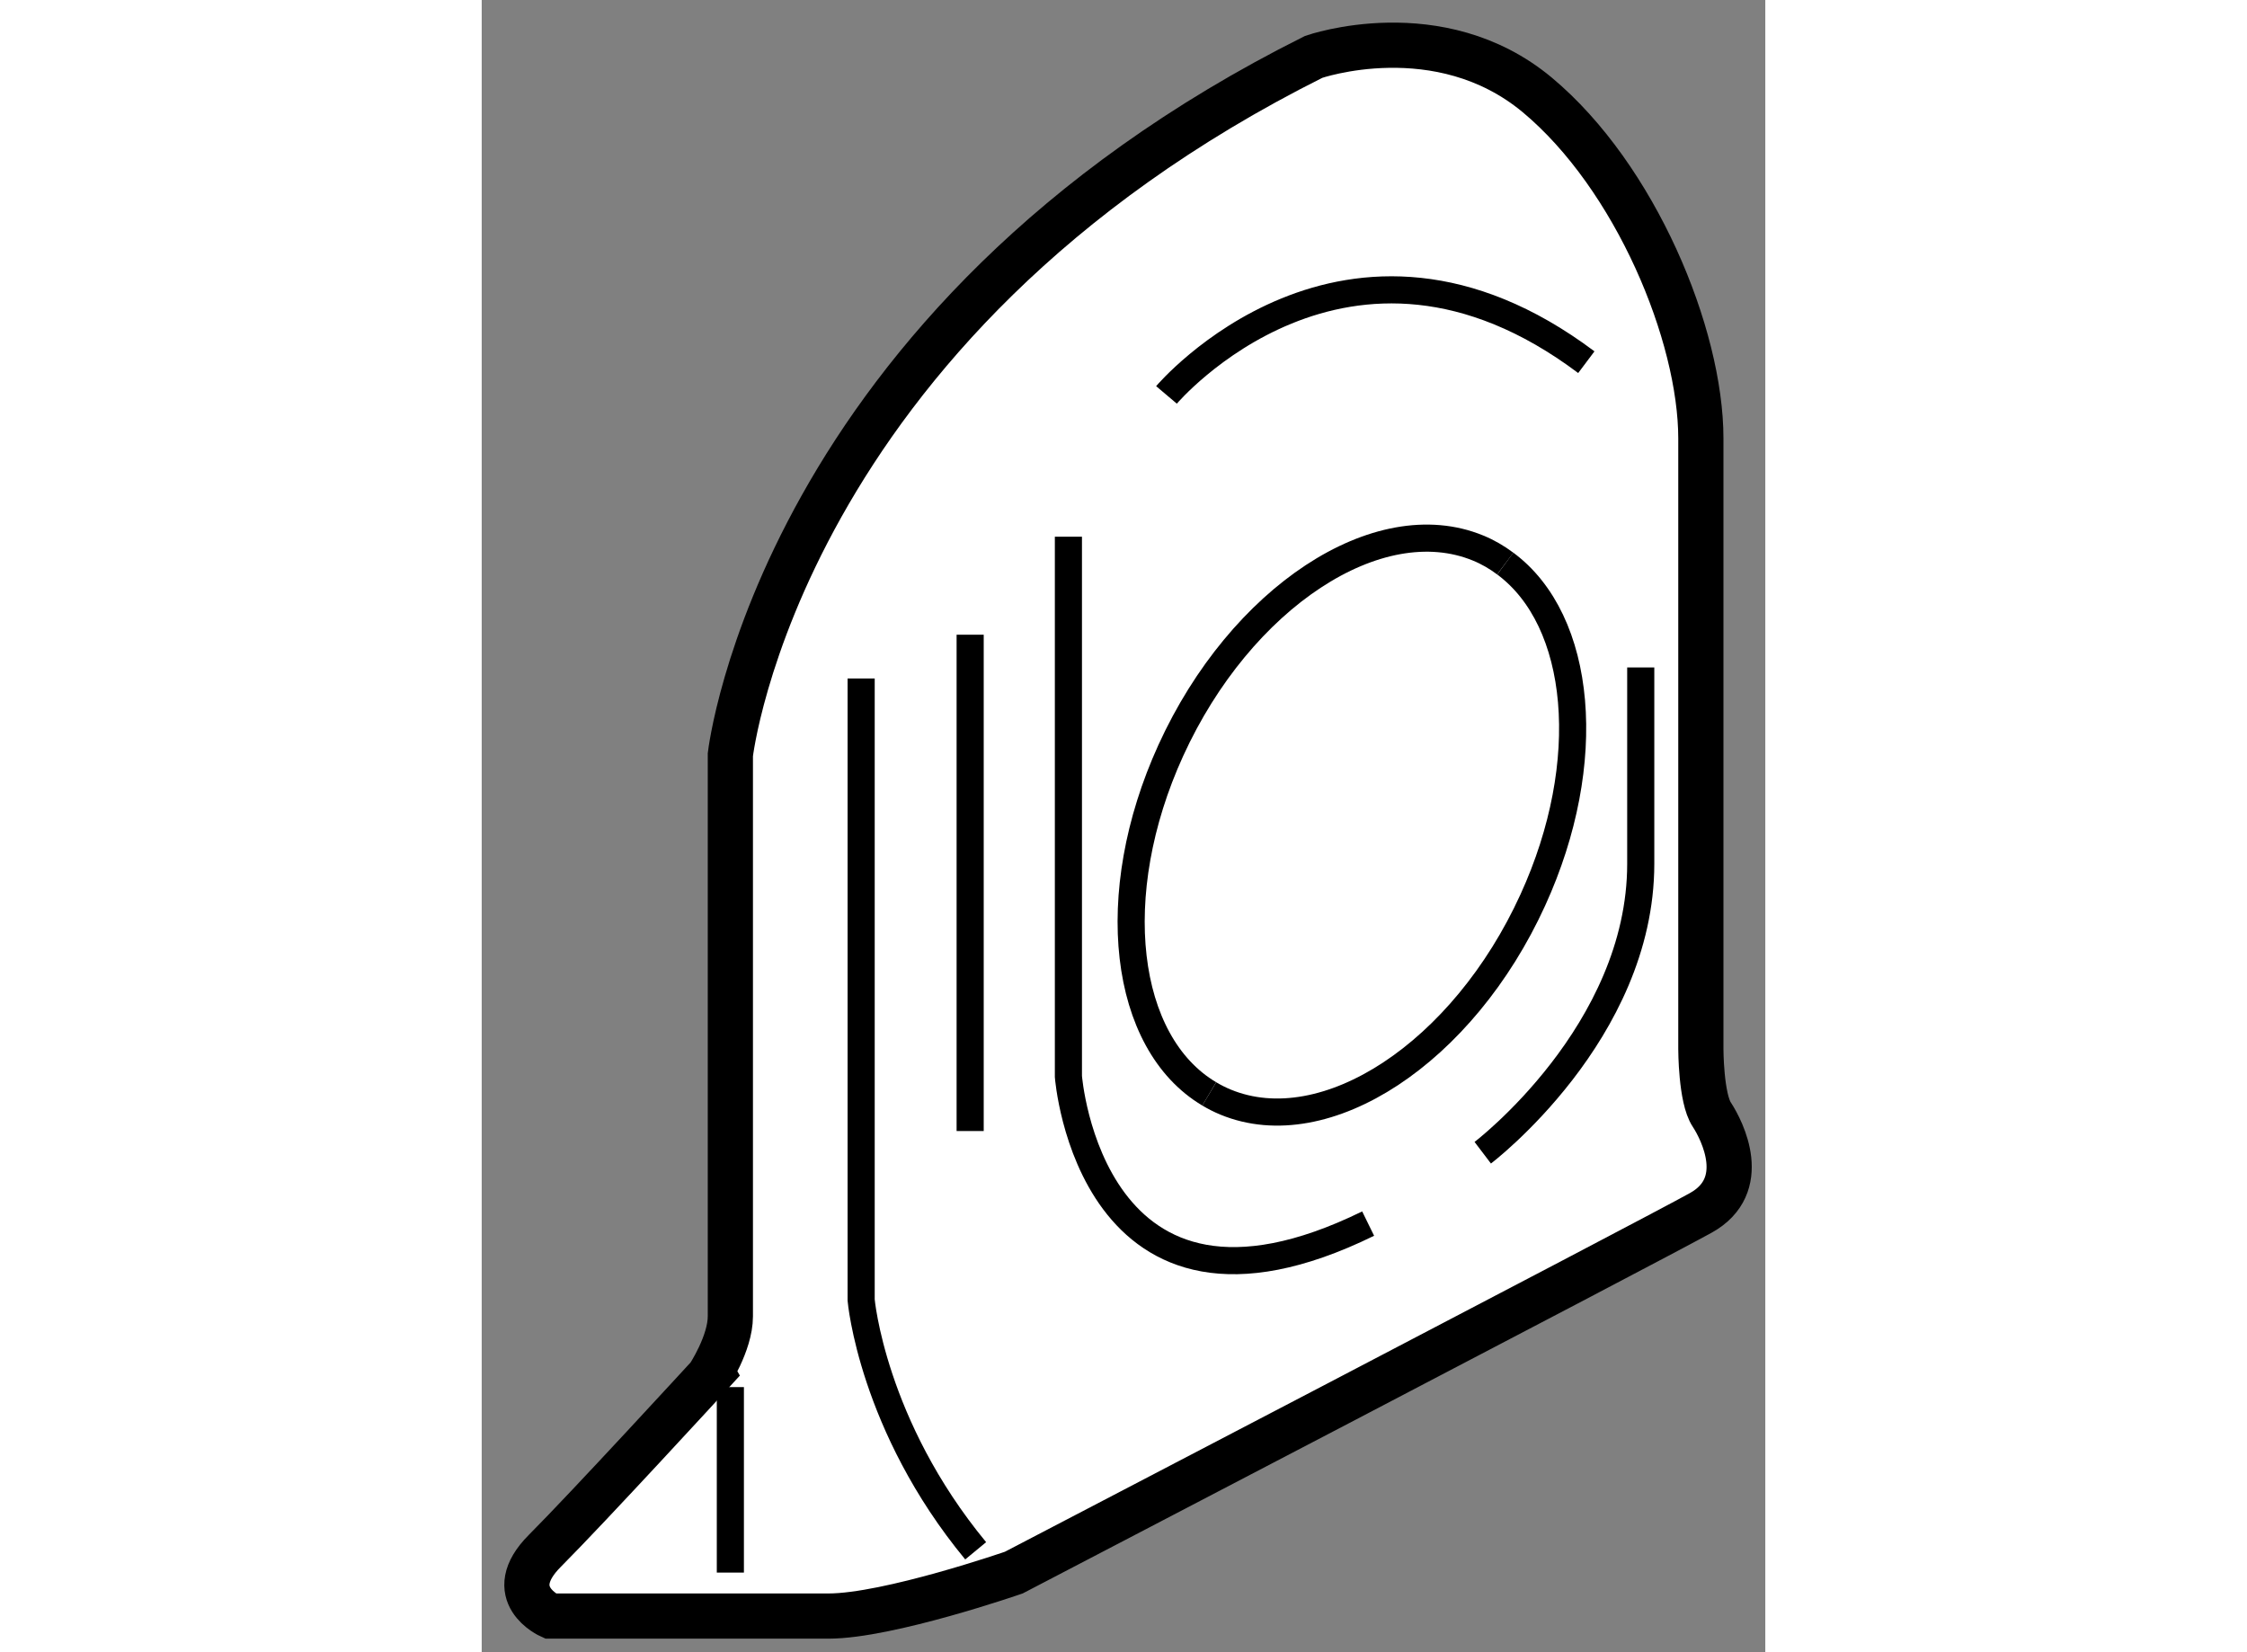
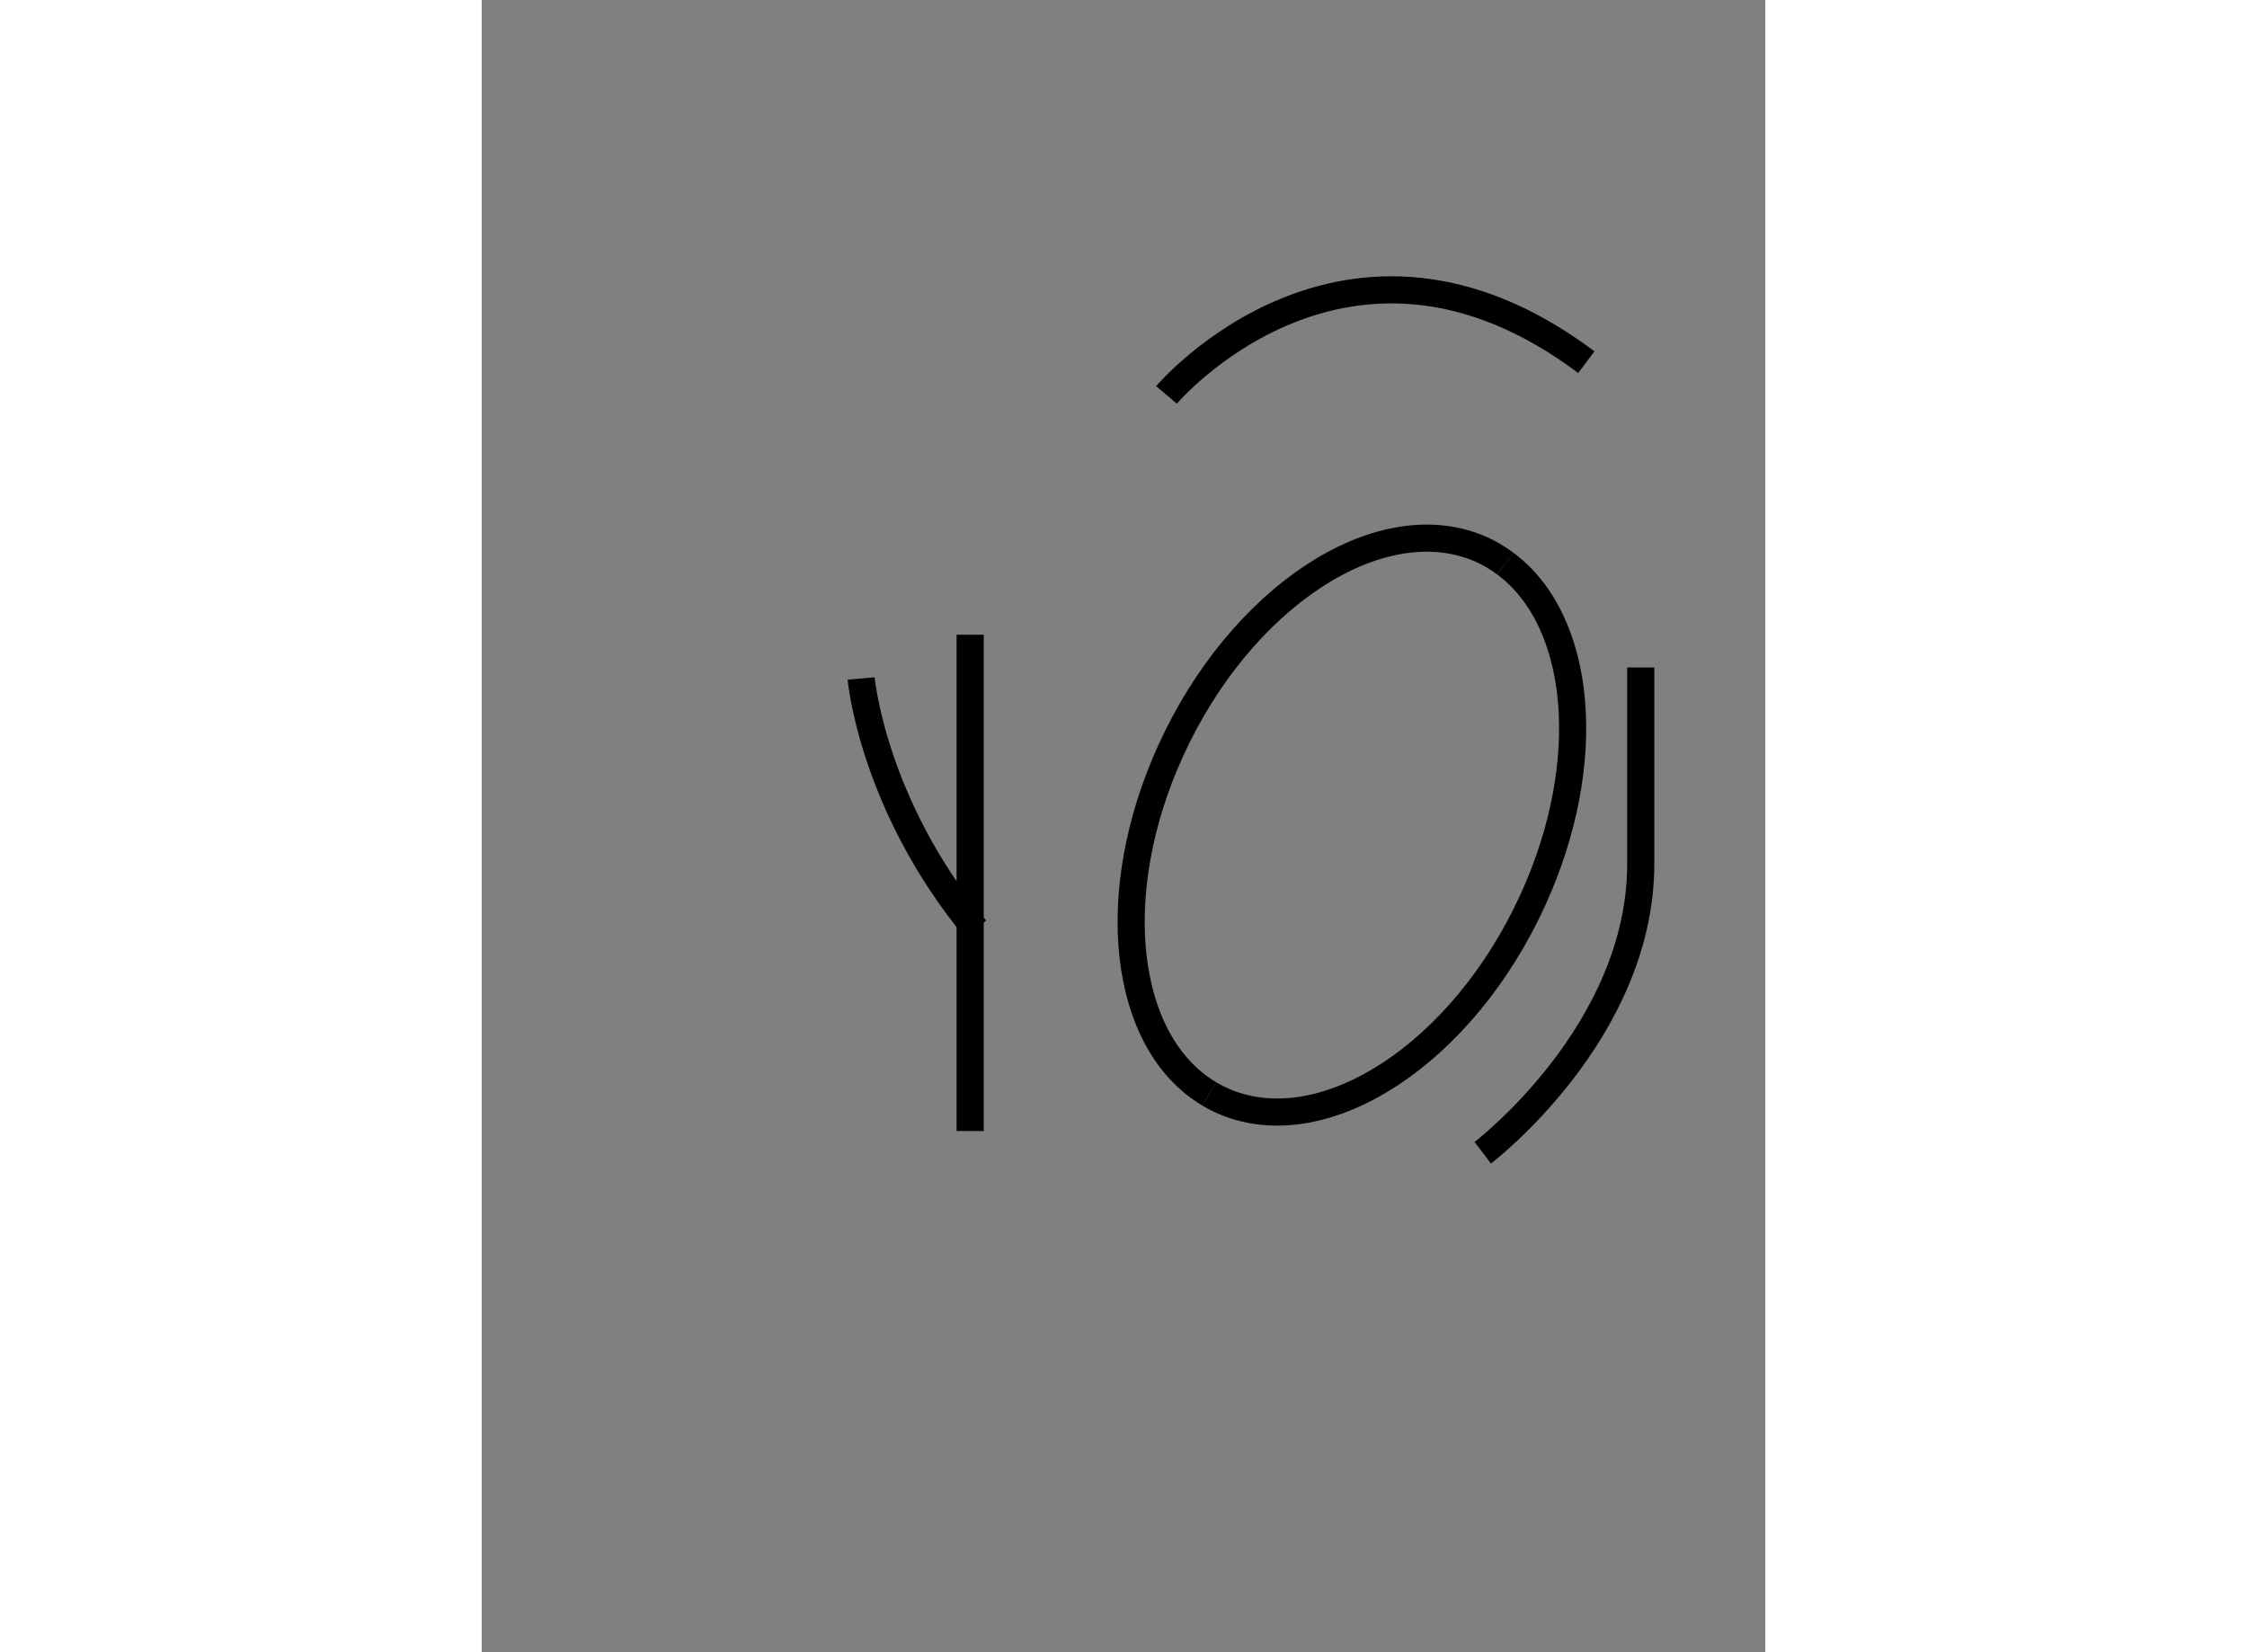
<svg xmlns="http://www.w3.org/2000/svg" version="1.1" x="0px" y="0px" width="244.8px" height="180px" viewBox="130.913 144.12 14.201 18.279" enable-background="new 0 0 244.8 180" xml:space="preserve">
  <rect x="130.913" y="144.12" width="14.201" height="18.279" fill="#808080" stroke="none" />
  <g>
-     <path fill="#FFFFFF" stroke="#000000" stroke-width="0.5" d="M133.664,158.683v-6.213c0,0,0.543-4.766,6.454-7.721    c0,0,1.387-0.483,2.473,0.421c1.086,0.906,1.81,2.655,1.81,3.801c0,1.147,0,6.755,0,6.755s0,0.545,0.121,0.725    c0.119,0.183,0.422,0.785-0.121,1.087c-0.542,0.302-7.601,3.98-7.601,3.98s-1.387,0.481-2.051,0.481s-3.076,0-3.076,0    s-0.542-0.24-0.061-0.722c0.483-0.484,1.811-1.931,1.811-1.931S133.664,158.984,133.664,158.683z" />
    <path fill="none" stroke="#000000" stroke-width="0.3" d="M138.962,156.222c0.057,0.034,0.118,0.065,0.181,0.091    c1.106,0.456,2.628-0.545,3.399-2.236c0.698-1.527,0.545-3.094-0.305-3.722" />
    <path fill="none" stroke="#000000" stroke-width="0.3" d="M138.962,156.222c-0.951-0.565-1.153-2.204-0.425-3.8    c0.772-1.692,2.295-2.693,3.399-2.239c0.108,0.044,0.209,0.103,0.301,0.172" />
-     <path fill="none" stroke="#000000" stroke-width="0.3" d="M137.404,150.058v5.972c0,0,0.24,3.135,3.316,1.627" />
    <path fill="none" stroke="#000000" stroke-width="0.3" d="M141.988,156.873c0,0,1.748-1.327,1.748-3.197s0-2.172,0-2.172" />
    <path fill="none" stroke="#000000" stroke-width="0.3" d="M138.489,148.489c0,0,1.991-2.354,4.645-0.362" />
-     <path fill="none" stroke="#000000" stroke-width="0.3" d="M135.111,151.626v6.877c0,0,0.121,1.386,1.267,2.774" />
-     <line fill="none" stroke="#000000" stroke-width="0.3" x1="133.664" y1="159.466" x2="133.664" y2="161.518" />
+     <path fill="none" stroke="#000000" stroke-width="0.3" d="M135.111,151.626c0,0,0.121,1.386,1.267,2.774" />
    <line fill="none" stroke="#000000" stroke-width="0.3" x1="136.317" y1="151.142" x2="136.317" y2="156.633" />
  </g>
</svg>